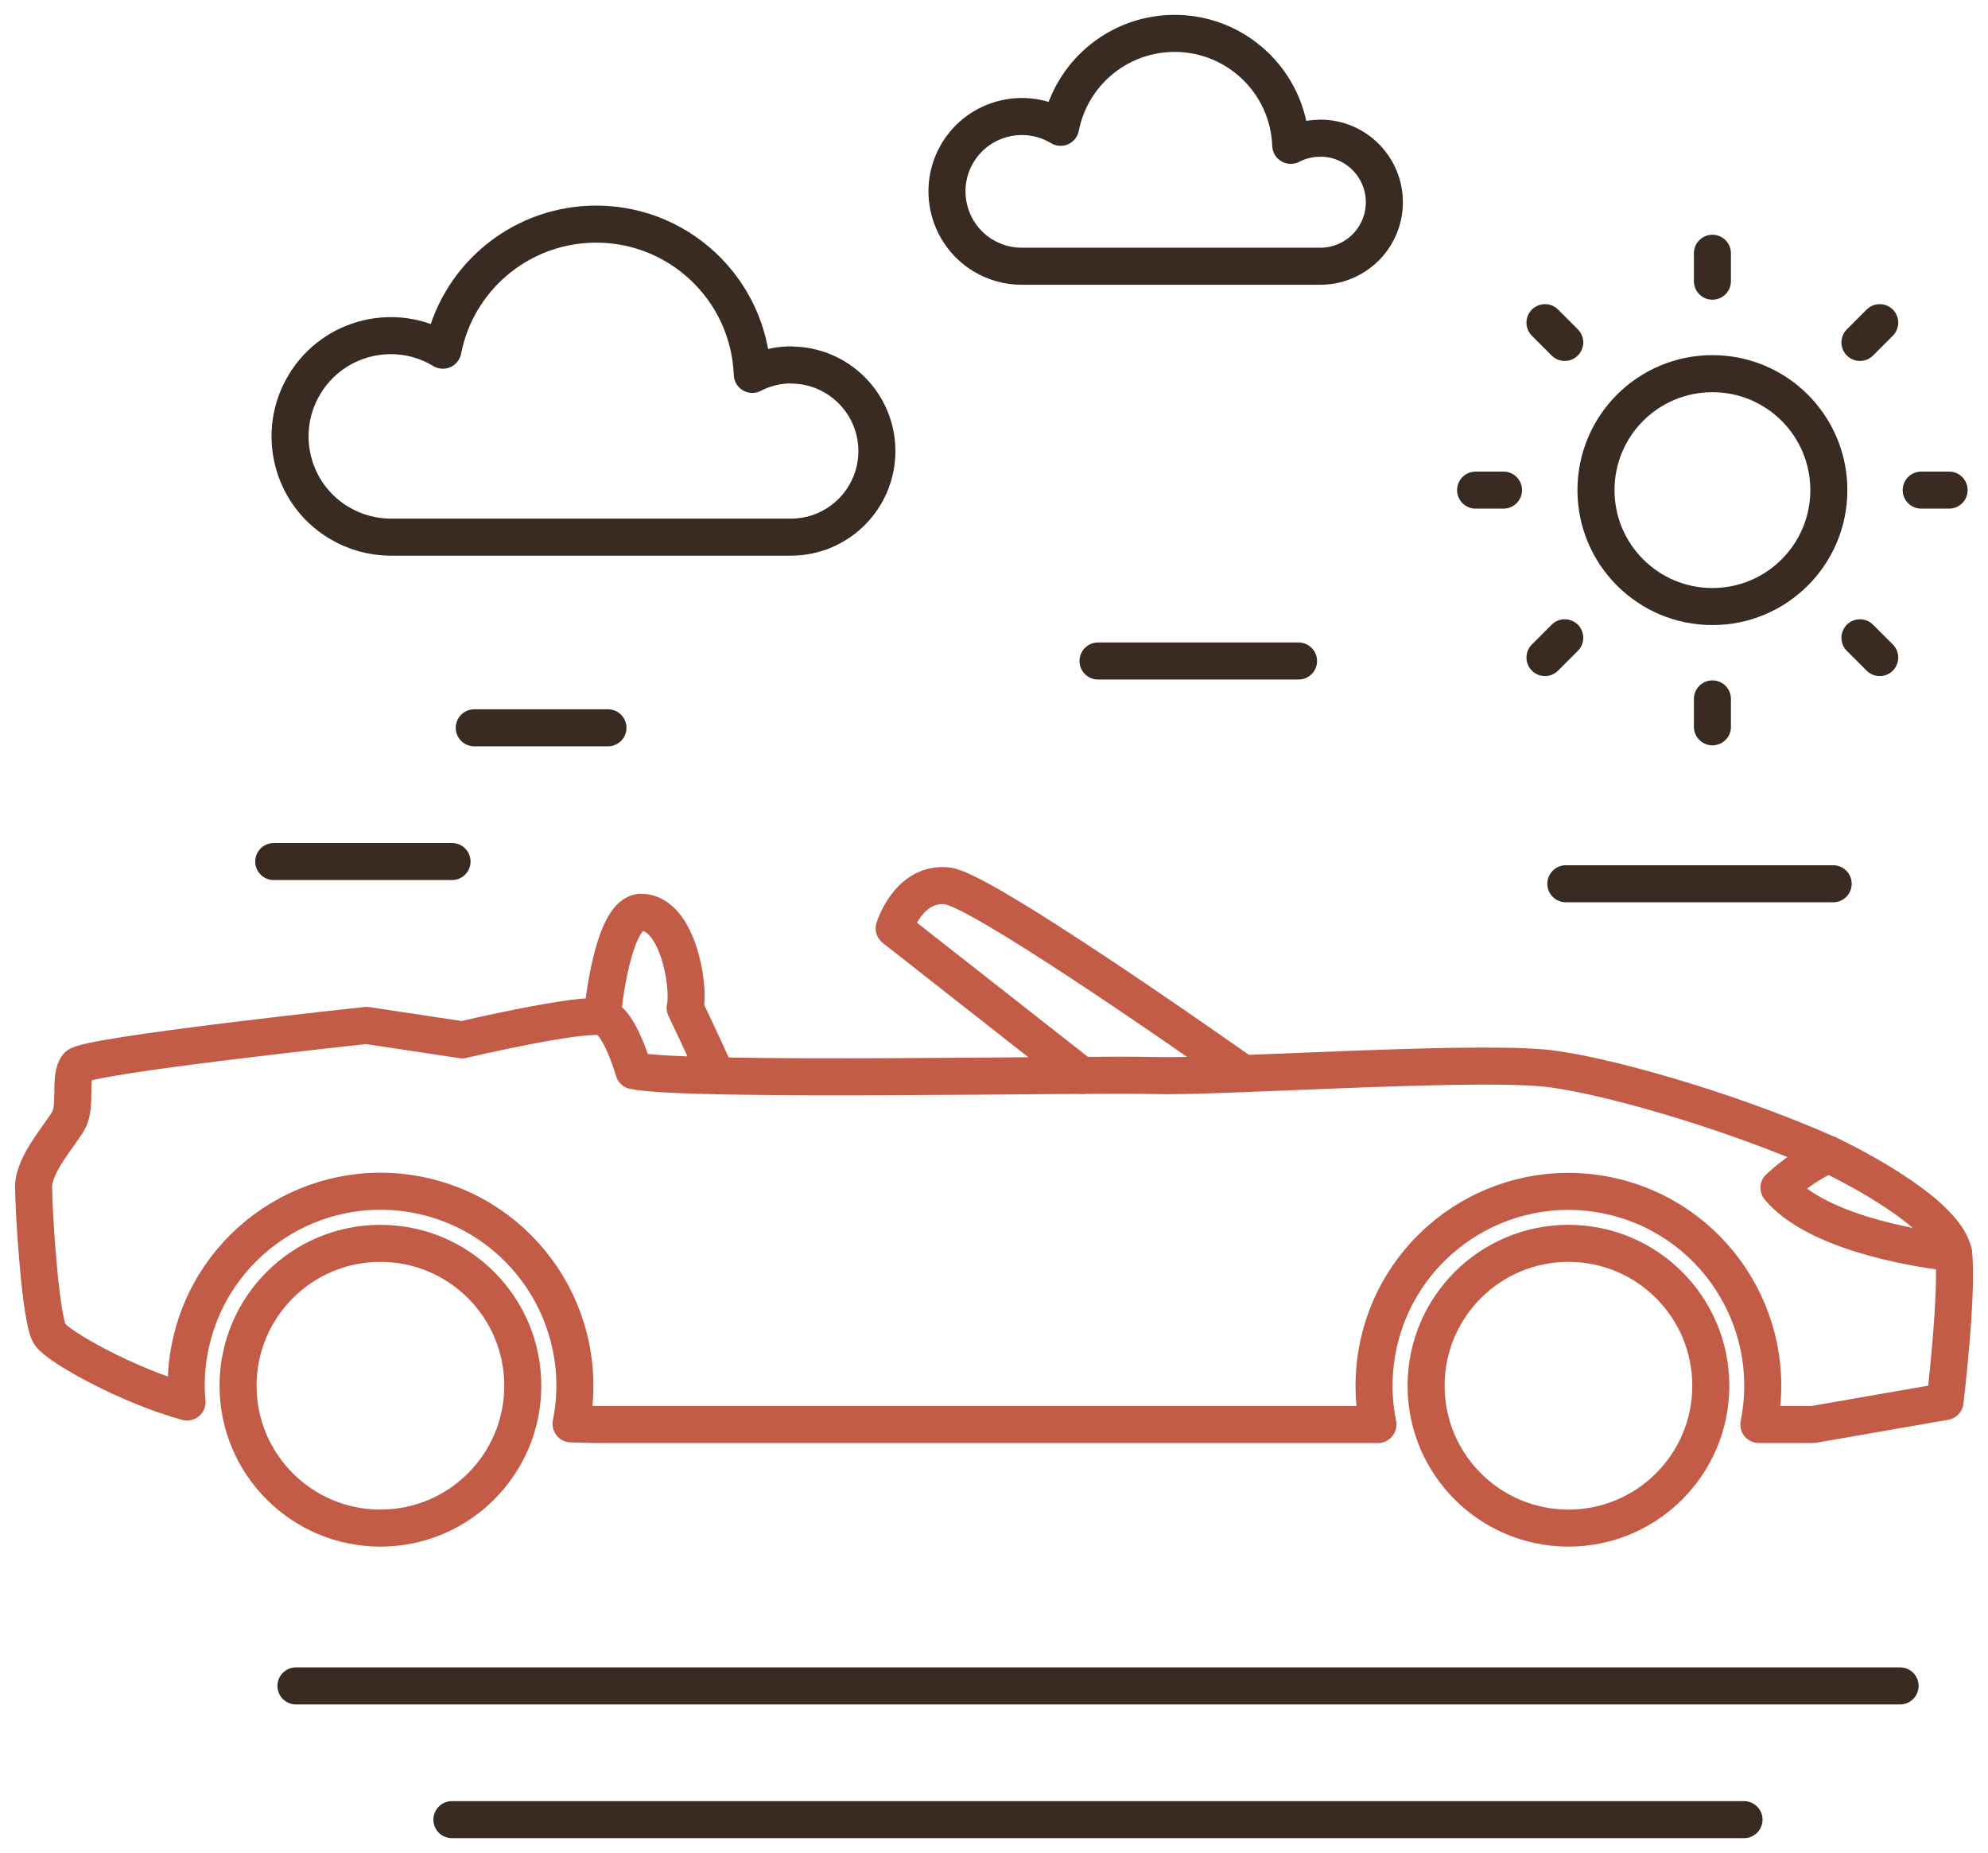
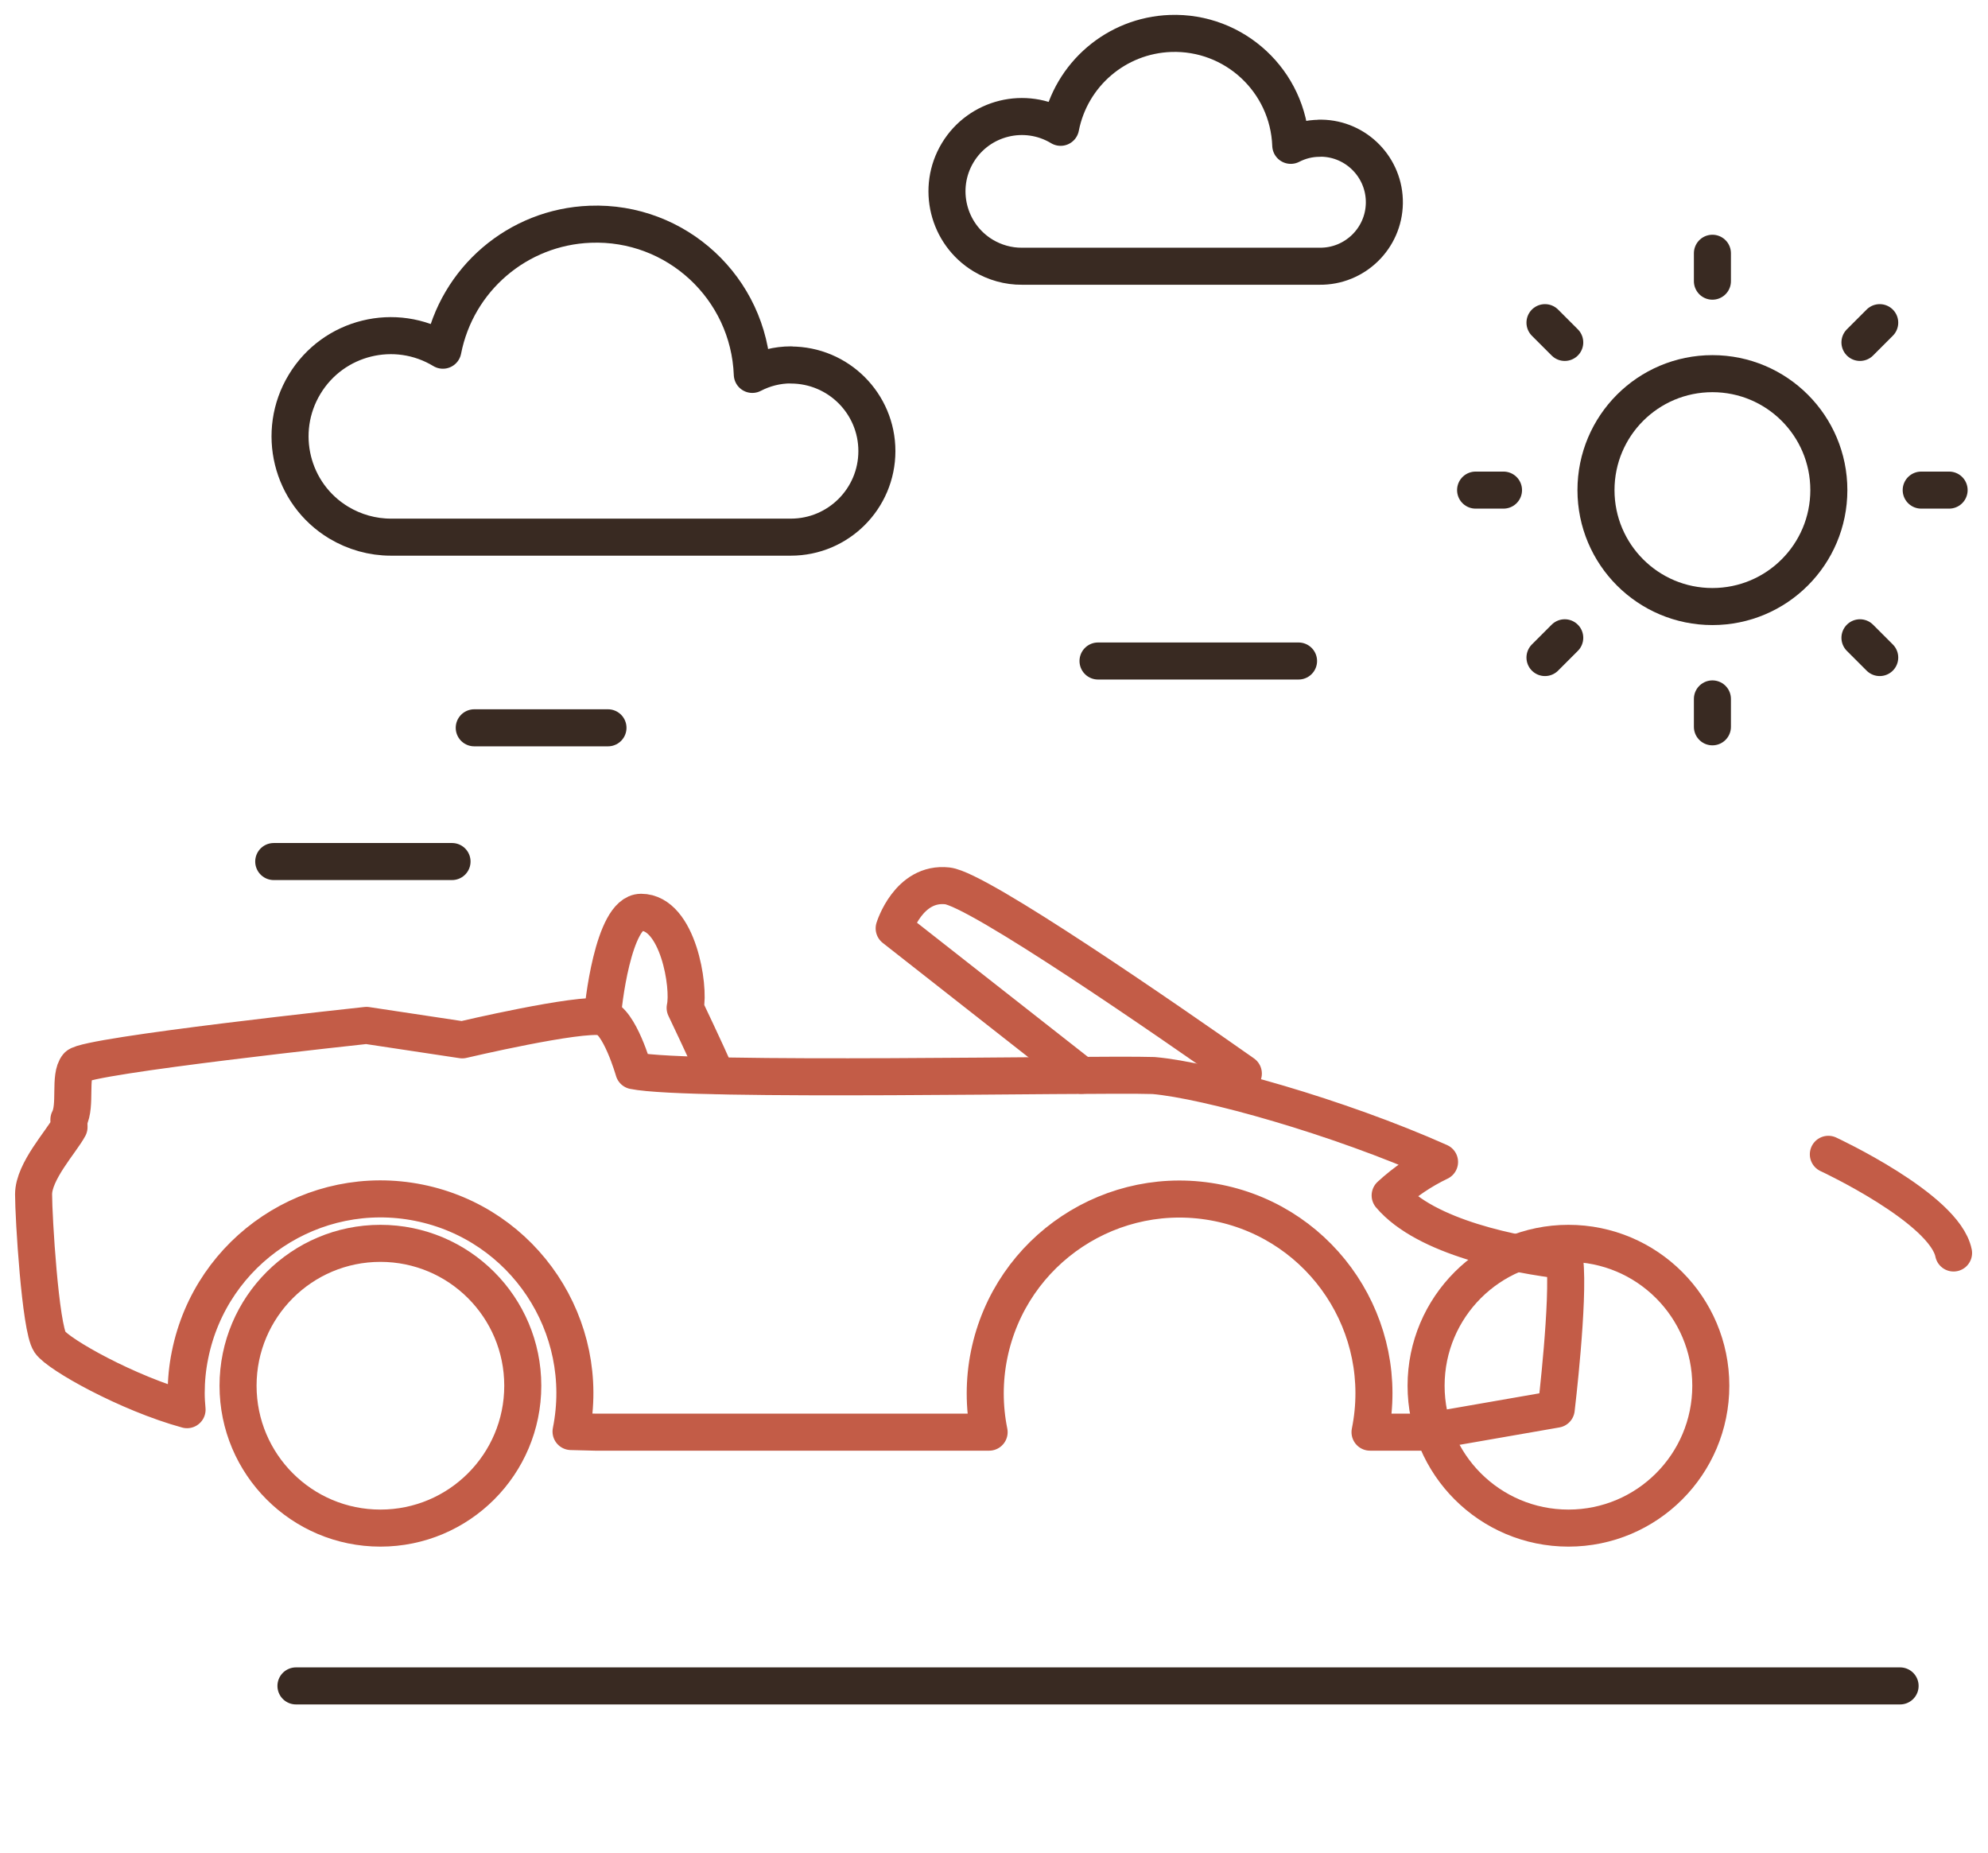
<svg xmlns="http://www.w3.org/2000/svg" id="a" viewBox="0 0 161.01 150.06">
  <defs>
    <style>.d,.e,.f{fill:none;}.e{stroke:#392a22;}.e,.f{stroke-linecap:round;stroke-linejoin:round;stroke-width:3px;}.g{clip-path:url(#c);}.h{clip-path:url(#b);}.f{stroke:#c35c47;}</style>
    <clipPath id="b">
      <rect class="d" width="161.01" height="150.06" />
    </clipPath>
    <clipPath id="c">
      <rect class="d" width="161.01" height="150.06" />
    </clipPath>
  </defs>
  <g class="h">
    <g>
      <path class="e" d="M23.97,136.53H153.89" />
-       <path class="e" d="M36.6,147.36h104.65" />
    </g>
  </g>
  <path class="e" d="M22.17,69.77h14.44" />
  <path class="e" d="M38.41,58.94h10.83" />
-   <path class="e" d="M126.82,71.57h21.65" />
  <path class="e" d="M88.93,53.53h16.24" />
  <g class="g">
    <g>
      <path class="e" d="M148.12,39.69c0-5.21-4.22-9.43-9.43-9.43s-9.43,4.22-9.43,9.43,4.22,9.43,9.43,9.43c5.21,0,9.43-4.22,9.43-9.43h0Z" />
      <path class="e" d="M138.69,22.77v-2.26" />
      <path class="e" d="M138.69,58.86v-2.26" />
      <path class="e" d="M121.77,39.69h-2.26" />
      <path class="e" d="M157.86,39.69h-2.26" />
      <path class="e" d="M126.73,27.73l-1.6-1.6" />
      <path class="e" d="M152.24,53.25l-1.6-1.6" />
      <path class="e" d="M126.73,51.65l-1.6,1.6" />
      <path class="e" d="M152.24,26.13l-1.6,1.6" />
      <path class="e" d="M106.86,11.2c-.81,0-1.6,.2-2.32,.57-.19-5.19-4.55-9.25-9.75-9.06-4.37,.16-8.05,3.31-8.89,7.6-2.87-1.73-6.6-.81-8.33,2.05s-.81,6.6,2.05,8.33c.95,.57,2.04,.88,3.15,.87h24.09c2.86,.04,5.22-2.25,5.26-5.11,.04-2.86-2.25-5.22-5.11-5.26-.05,0-.1,0-.14,0h0Z" />
      <path class="e" d="M64.05,29.55c-1.09,0-2.16,.27-3.12,.77-.27-6.98-6.14-12.43-13.13-12.16-5.86,.22-10.8,4.44-11.93,10.2-3.85-2.33-8.87-1.1-11.2,2.76-2.33,3.85-1.1,8.87,2.76,11.2,1.28,.77,2.74,1.18,4.23,1.18h32.39c3.85,0,6.97-3.12,6.97-6.97,0-3.85-3.12-6.97-6.97-6.97h0Z" />
      <path class="f" d="M100.7,86.94c-6.19-4.35-21.47-14.92-23.97-15.2-3.15-.35-4.31,3.44-4.31,3.44l15.16,11.9" />
      <path class="f" d="M48.8,82.36c0-.74,.86-8.48,3.12-8.48,2.99,0,3.96,6.04,3.57,7.74,0,0,1.61,3.37,2.53,5.46" />
-       <path class="f" d="M5.58,90.67c.62-1.17,0-3.5,.7-4.35s23.4-3.28,23.4-3.28l7.76,1.17s9.46-2.23,11.37-1.85c1.36,.27,2.52,4.35,2.52,4.35,4.58,.93,37.05,.23,42.1,.39s24.74-1.2,31.49-.62c4.38,.38,14.95,3.34,23.16,7-1.46,.7-2.81,1.61-4,2.71,2.89,3.41,10.14,4.82,14.14,5.28,.37,3.2-.69,12.03-.69,12.03l-10.68,1.86h-4.4c1.73-8.52-3.77-16.83-12.29-18.56-8.52-1.73-16.83,3.77-18.56,12.29-.42,2.07-.42,4.2,0,6.27H48.22s-.74-.02-1.97-.05c1.71-8.52-3.81-16.82-12.33-18.53-8.52-1.71-16.82,3.81-18.53,12.33-.21,1.02-.31,2.06-.31,3.1,0,.45,.03,.89,.07,1.33-4.82-1.32-10.44-4.48-11.11-5.48-.78-1.16-1.32-10.1-1.32-11.96s2.25-4.27,2.87-5.44Z" />
+       <path class="f" d="M5.58,90.67c.62-1.17,0-3.5,.7-4.35s23.4-3.28,23.4-3.28l7.76,1.17s9.46-2.23,11.37-1.85c1.36,.27,2.52,4.35,2.52,4.35,4.58,.93,37.05,.23,42.1,.39c4.38,.38,14.95,3.34,23.16,7-1.46,.7-2.81,1.61-4,2.71,2.89,3.41,10.14,4.82,14.14,5.28,.37,3.2-.69,12.03-.69,12.03l-10.68,1.86h-4.4c1.73-8.52-3.77-16.83-12.29-18.56-8.52-1.73-16.83,3.77-18.56,12.29-.42,2.07-.42,4.2,0,6.27H48.22s-.74-.02-1.97-.05c1.71-8.52-3.81-16.82-12.33-18.53-8.52-1.71-16.82,3.81-18.53,12.33-.21,1.02-.31,2.06-.31,3.1,0,.45,.03,.89,.07,1.33-4.82-1.32-10.44-4.48-11.11-5.48-.78-1.16-1.32-10.1-1.32-11.96s2.25-4.27,2.87-5.44Z" />
      <circle class="f" cx="127.03" cy="112.22" r="11.53" />
      <circle class="f" cx="30.81" cy="112.22" r="11.53" />
      <path class="f" d="M158.22,101.47c-.73-3.62-10.14-7.99-10.14-7.99" />
    </g>
  </g>
</svg>